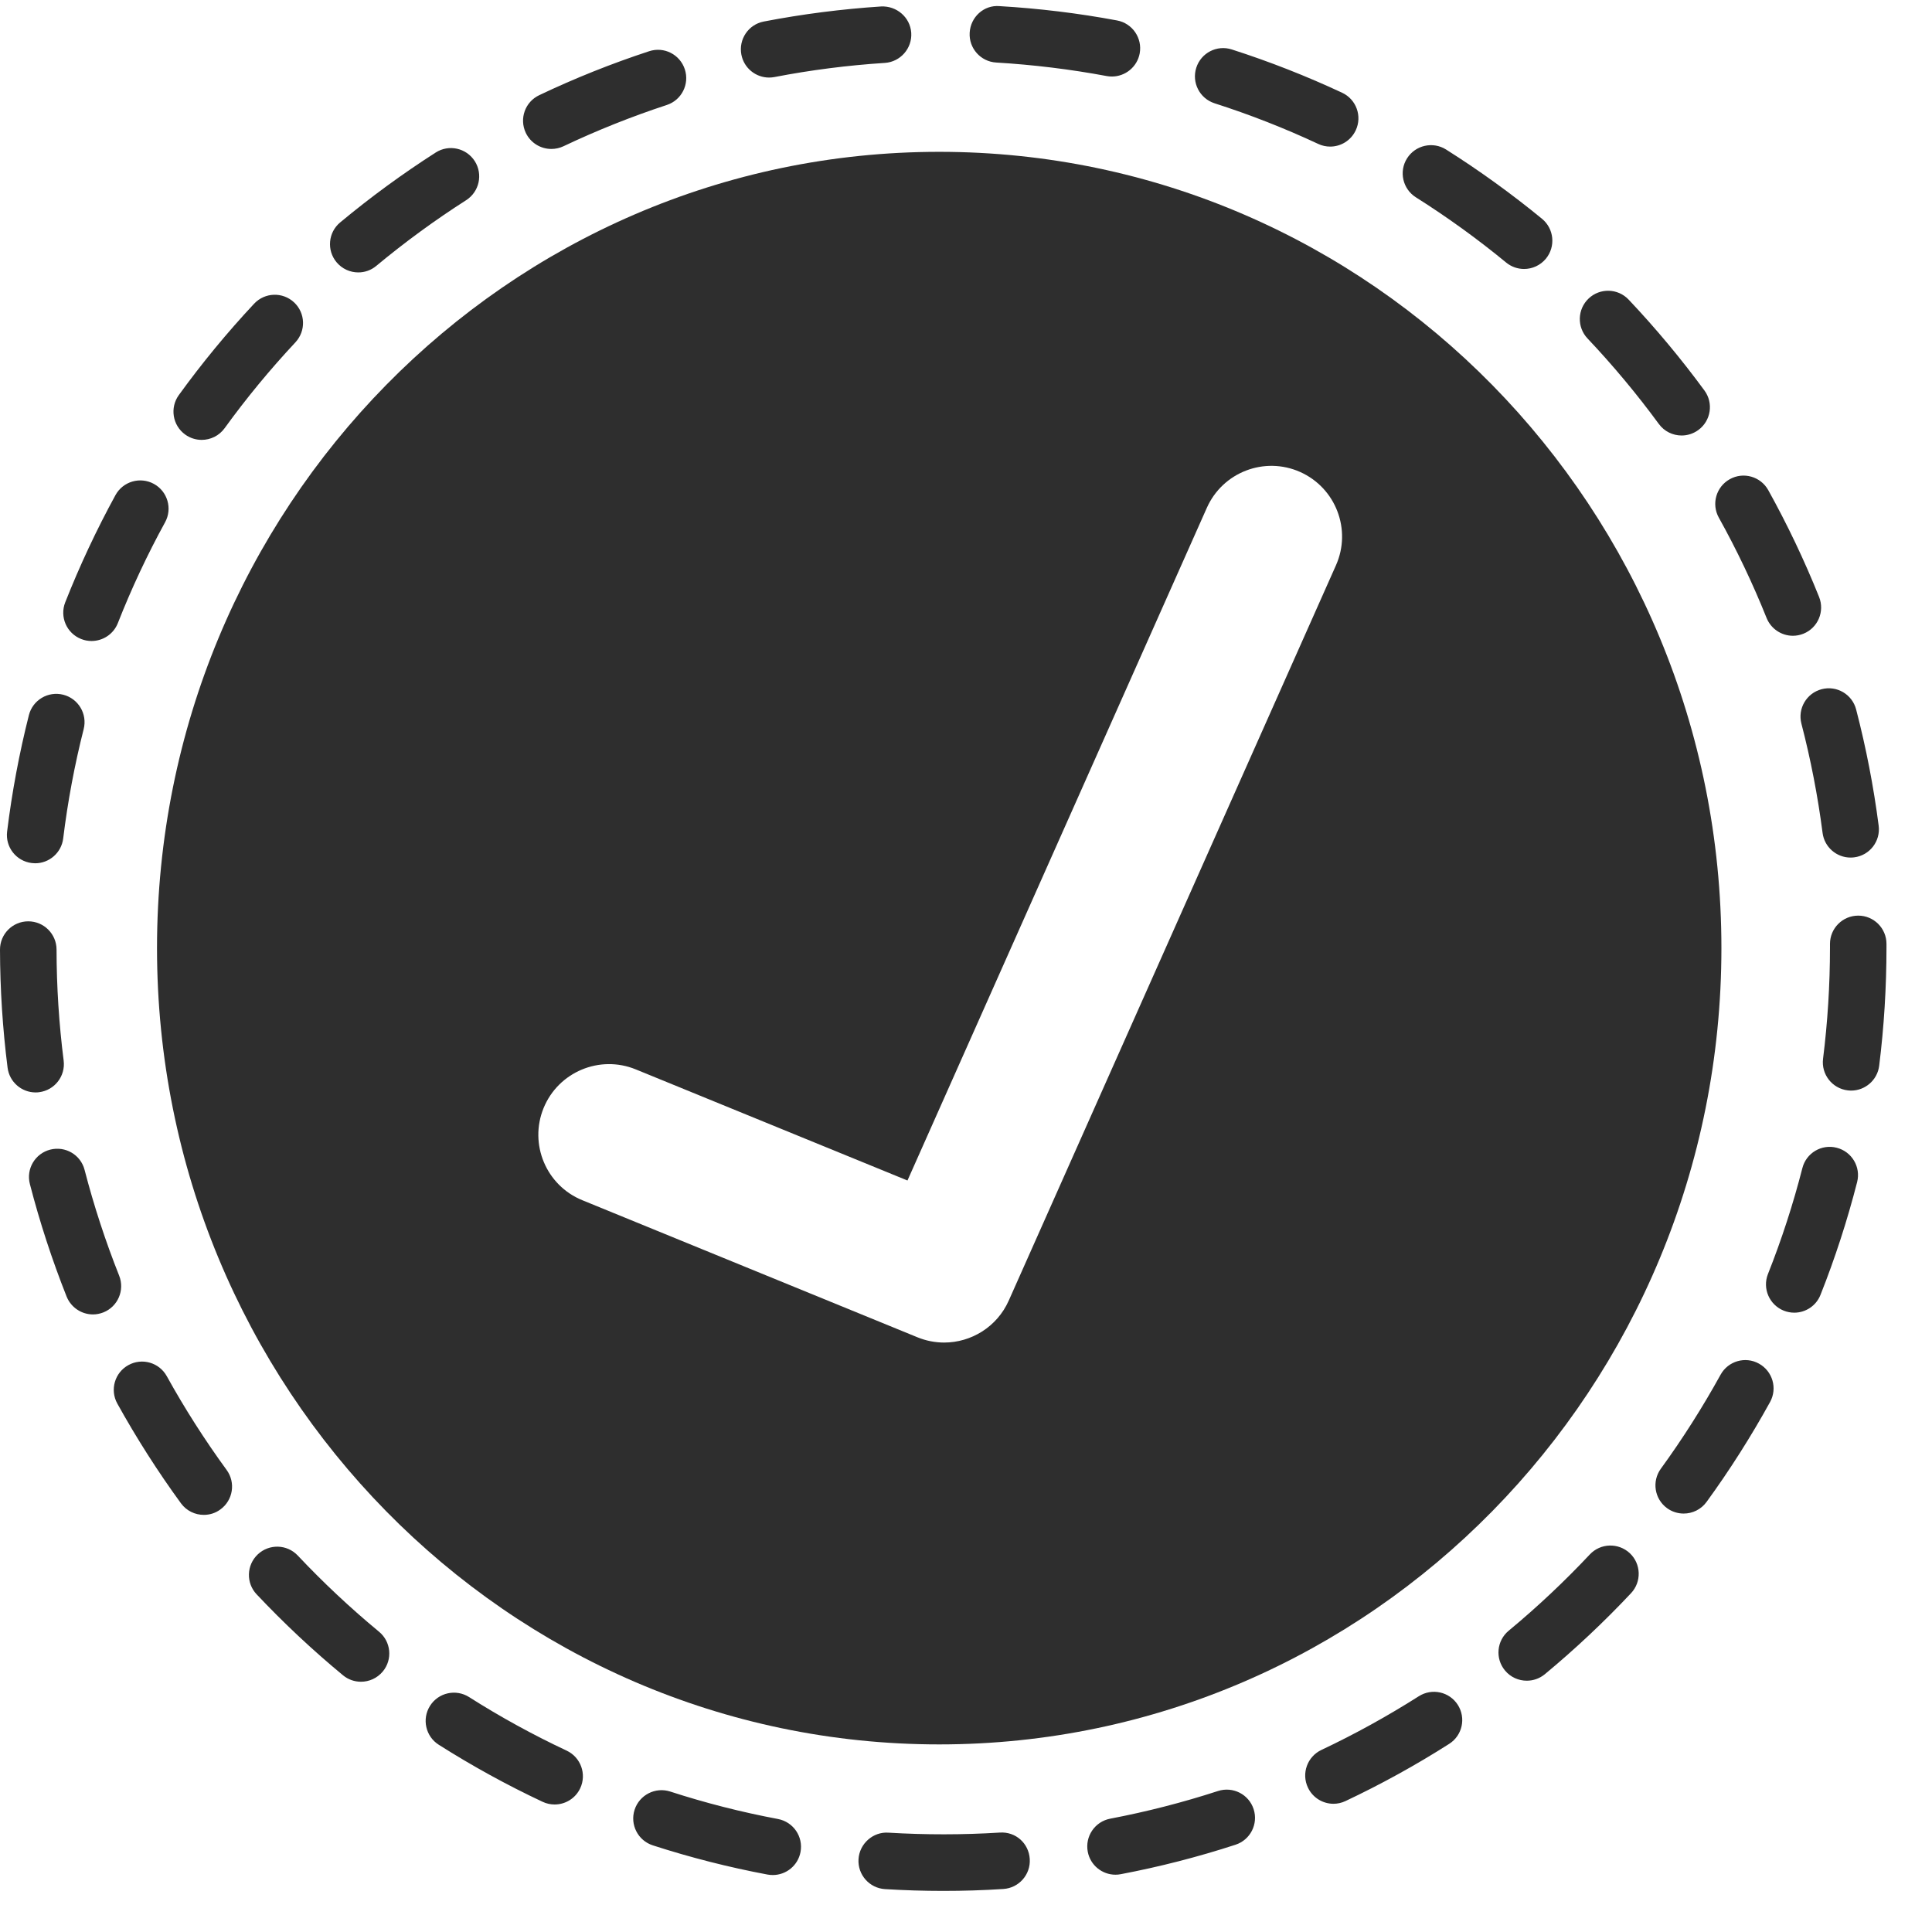
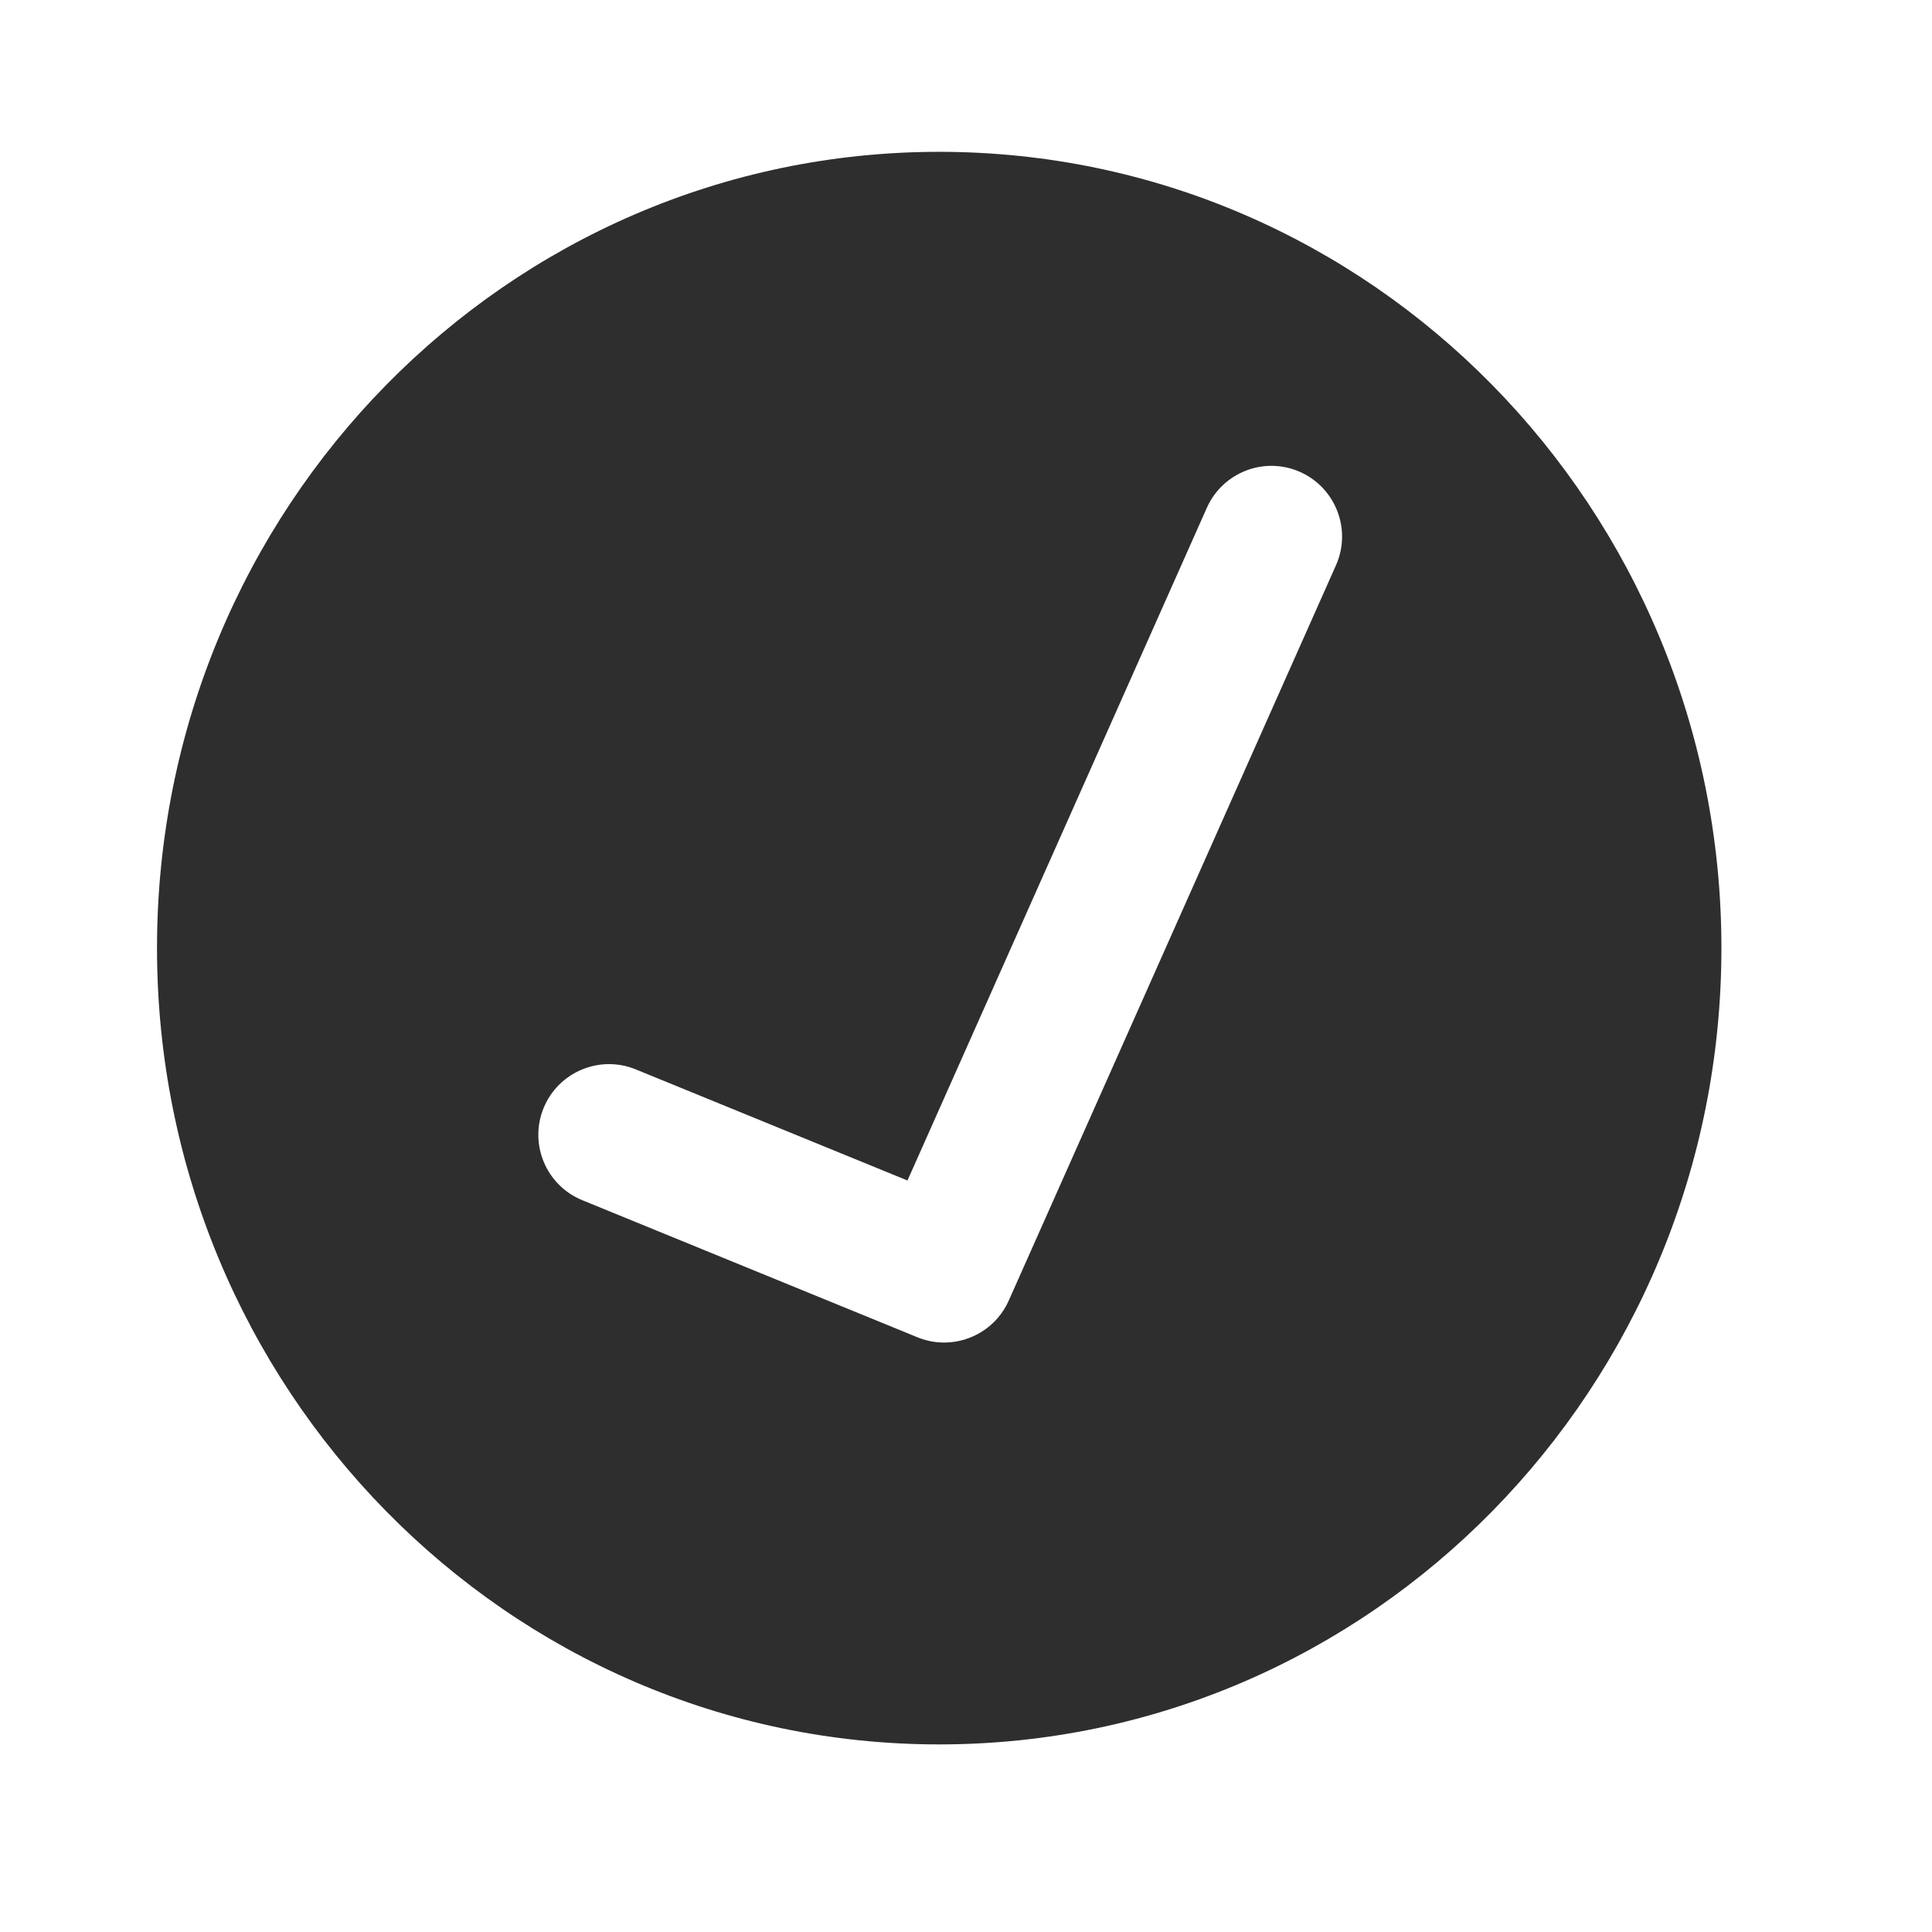
<svg xmlns="http://www.w3.org/2000/svg" width="41" height="41" viewBox="0 0 41 41" fill="none">
-   <path d="M20.017 40.128C19.602 40.128 19.191 40.115 18.782 40.09C18.451 40.07 18.199 39.786 18.219 39.455C18.239 39.124 18.529 38.869 18.854 38.892C19.636 38.939 20.436 38.939 21.217 38.89C21.557 38.867 21.833 39.12 21.853 39.451C21.874 39.781 21.623 40.066 21.293 40.087C20.87 40.115 20.441 40.128 20.017 40.128ZM16.4 39.791C16.363 39.791 16.326 39.788 16.288 39.781C15.467 39.627 14.647 39.418 13.853 39.161C13.538 39.059 13.365 38.721 13.467 38.406C13.569 38.091 13.908 37.918 14.222 38.019C14.968 38.261 15.738 38.457 16.51 38.602C16.836 38.664 17.05 38.977 16.988 39.303C16.934 39.59 16.683 39.791 16.4 39.791ZM23.672 39.784C23.39 39.784 23.138 39.584 23.084 39.297C23.022 38.971 23.235 38.657 23.561 38.595C24.332 38.448 25.101 38.251 25.848 38.008C26.164 37.906 26.502 38.078 26.604 38.393C26.706 38.708 26.534 39.046 26.219 39.148C25.425 39.407 24.606 39.617 23.785 39.773C23.747 39.781 23.709 39.784 23.672 39.784ZM11.77 38.294C11.684 38.294 11.598 38.276 11.515 38.237C10.76 37.883 10.019 37.475 9.312 37.027C9.032 36.85 8.949 36.479 9.126 36.2C9.303 35.92 9.674 35.837 9.954 36.014C10.618 36.436 11.315 36.818 12.025 37.151C12.325 37.292 12.454 37.65 12.313 37.95C12.211 38.167 11.995 38.294 11.77 38.294ZM28.299 38.279C28.074 38.279 27.858 38.152 27.756 37.935C27.614 37.635 27.743 37.278 28.043 37.136C28.751 36.802 29.446 36.418 30.109 35.997C30.389 35.819 30.759 35.901 30.937 36.18C31.115 36.46 31.033 36.831 30.753 37.008C30.049 37.457 29.308 37.865 28.554 38.221C28.472 38.26 28.385 38.279 28.299 38.279ZM7.66 35.689C7.525 35.689 7.39 35.644 7.279 35.552C6.636 35.021 6.02 34.443 5.446 33.834C5.218 33.593 5.23 33.213 5.471 32.986C5.712 32.759 6.092 32.77 6.319 33.011C6.859 33.584 7.439 34.128 8.043 34.627C8.299 34.838 8.335 35.216 8.124 35.471C8.004 35.615 7.833 35.689 7.66 35.689ZM32.401 35.667C32.228 35.667 32.057 35.594 31.938 35.45C31.726 35.195 31.762 34.817 32.017 34.606C32.622 34.105 33.201 33.56 33.738 32.988C33.965 32.746 34.344 32.735 34.587 32.961C34.828 33.188 34.84 33.568 34.613 33.81C34.041 34.419 33.426 34.997 32.783 35.53C32.671 35.622 32.536 35.667 32.401 35.667ZM4.326 32.148C4.14 32.148 3.958 32.063 3.84 31.902C3.348 31.228 2.894 30.515 2.489 29.785C2.329 29.495 2.434 29.13 2.724 28.97C3.014 28.809 3.379 28.915 3.539 29.204C3.919 29.891 4.347 30.561 4.809 31.194C5.005 31.462 4.946 31.837 4.678 32.032C4.572 32.111 4.449 32.148 4.326 32.148ZM35.73 32.12C35.608 32.12 35.484 32.083 35.378 32.006C35.11 31.811 35.051 31.436 35.246 31.168C35.708 30.533 36.134 29.861 36.513 29.174C36.672 28.884 37.038 28.777 37.327 28.938C37.618 29.098 37.723 29.462 37.564 29.752C37.161 30.483 36.708 31.197 36.216 31.873C36.098 32.035 35.915 32.12 35.73 32.12ZM1.972 27.894C1.734 27.894 1.509 27.75 1.414 27.516C1.106 26.74 0.843 25.936 0.634 25.127C0.551 24.806 0.744 24.48 1.065 24.397C1.388 24.315 1.713 24.507 1.795 24.827C1.992 25.587 2.239 26.343 2.529 27.072C2.651 27.38 2.501 27.729 2.194 27.851C2.121 27.88 2.046 27.894 1.972 27.894ZM38.077 27.857C38.003 27.857 37.928 27.843 37.856 27.815C37.548 27.692 37.397 27.344 37.519 27.036C37.808 26.308 38.054 25.551 38.249 24.789C38.33 24.468 38.657 24.274 38.978 24.357C39.299 24.439 39.493 24.765 39.411 25.086C39.203 25.898 38.942 26.703 38.634 27.478C38.541 27.714 38.315 27.857 38.077 27.857ZM0.755 23.183C0.458 23.183 0.2 22.962 0.161 22.659C0.056 21.833 0.002 20.989 1.00451e-06 20.153C-0.001 19.822 0.268 19.552 0.599 19.552H0.6C0.93 19.552 1.199 19.82 1.2 20.15C1.201 20.938 1.252 21.731 1.351 22.508C1.392 22.837 1.16 23.136 0.831 23.178C0.806 23.182 0.781 23.183 0.755 23.183ZM39.284 23.144C39.259 23.144 39.234 23.142 39.209 23.139C38.88 23.098 38.647 22.798 38.688 22.469C38.785 21.693 38.835 20.899 38.835 20.111V20.031C38.835 19.7 39.103 19.431 39.435 19.431C39.766 19.431 40.034 19.7 40.034 20.031V20.105C40.034 20.949 39.982 21.792 39.879 22.618C39.841 22.921 39.582 23.144 39.284 23.144ZM0.747 18.32C0.723 18.32 0.698 18.318 0.673 18.315C0.344 18.275 0.11 17.976 0.151 17.646C0.253 16.816 0.409 15.984 0.613 15.177C0.694 14.856 1.02 14.662 1.342 14.743C1.663 14.825 1.857 15.151 1.776 15.472C1.583 16.231 1.437 17.012 1.341 17.793C1.304 18.096 1.046 18.32 0.747 18.32ZM39.272 18.199C38.975 18.199 38.717 17.978 38.678 17.676C38.577 16.895 38.426 16.116 38.229 15.358C38.145 15.038 38.337 14.71 38.658 14.626C38.98 14.542 39.307 14.735 39.39 15.056C39.6 15.863 39.761 16.692 39.868 17.522C39.911 17.851 39.679 18.152 39.35 18.194C39.324 18.197 39.298 18.199 39.272 18.199ZM1.942 13.603C1.869 13.603 1.795 13.59 1.723 13.561C1.414 13.44 1.263 13.091 1.384 12.783C1.691 12.005 2.05 11.239 2.451 10.506C2.611 10.216 2.975 10.11 3.266 10.269C3.556 10.428 3.663 10.793 3.503 11.084C3.126 11.771 2.789 12.491 2.501 13.223C2.408 13.459 2.182 13.603 1.942 13.603ZM38.048 13.492C37.81 13.492 37.585 13.349 37.49 13.115C37.198 12.387 36.857 11.669 36.476 10.985C36.315 10.695 36.419 10.33 36.709 10.169C36.998 10.007 37.364 10.112 37.525 10.401C37.93 11.131 38.293 11.893 38.604 12.669C38.727 12.977 38.578 13.326 38.27 13.449C38.198 13.478 38.122 13.492 38.048 13.492ZM4.28 9.335C4.158 9.335 4.035 9.298 3.929 9.221C3.661 9.027 3.601 8.652 3.795 8.384C4.285 7.707 4.823 7.054 5.393 6.445C5.62 6.203 5.999 6.191 6.241 6.417C6.483 6.643 6.495 7.022 6.269 7.265C5.733 7.838 5.227 8.451 4.766 9.088C4.649 9.249 4.466 9.335 4.28 9.335ZM35.687 9.242C35.502 9.242 35.32 9.157 35.203 8.997C34.738 8.363 34.228 7.752 33.69 7.183C33.462 6.942 33.473 6.562 33.714 6.334C33.954 6.107 34.334 6.117 34.562 6.358C35.135 6.964 35.676 7.613 36.171 8.287C36.367 8.554 36.309 8.929 36.042 9.125C35.934 9.204 35.81 9.242 35.687 9.242ZM7.603 5.781C7.431 5.781 7.261 5.707 7.142 5.565C6.93 5.31 6.964 4.932 7.219 4.72C7.861 4.186 8.543 3.687 9.246 3.237C9.525 3.058 9.896 3.14 10.075 3.419C10.253 3.698 10.172 4.069 9.893 4.248C9.231 4.671 8.59 5.14 7.986 5.642C7.874 5.736 7.739 5.781 7.603 5.781ZM32.343 5.708C32.209 5.708 32.074 5.663 31.962 5.571C31.355 5.071 30.711 4.606 30.047 4.187C29.767 4.01 29.683 3.639 29.86 3.36C30.037 3.08 30.409 2.997 30.688 3.173C31.393 3.618 32.078 4.113 32.725 4.644C32.98 4.855 33.017 5.232 32.807 5.489C32.688 5.633 32.516 5.708 32.343 5.708ZM11.7 3.161C11.476 3.161 11.261 3.035 11.158 2.819C11.016 2.519 11.143 2.162 11.443 2.02C12.197 1.661 12.983 1.347 13.776 1.087C14.092 0.983 14.43 1.156 14.533 1.471C14.636 1.786 14.465 2.125 14.15 2.228C13.404 2.473 12.667 2.767 11.957 3.104C11.874 3.143 11.787 3.161 11.7 3.161ZM28.228 3.111C28.143 3.111 28.056 3.093 27.974 3.054C27.262 2.721 26.521 2.431 25.775 2.192C25.459 2.09 25.286 1.753 25.387 1.437C25.488 1.122 25.825 0.947 26.142 1.05C26.937 1.305 27.724 1.614 28.482 1.968C28.782 2.108 28.912 2.465 28.771 2.765C28.669 2.983 28.454 3.111 28.228 3.111ZM16.322 1.646C16.04 1.646 15.788 1.447 15.733 1.159C15.671 0.834 15.883 0.519 16.208 0.457C17.026 0.299 17.864 0.192 18.7 0.137C19.027 0.122 19.316 0.366 19.338 0.697C19.359 1.027 19.108 1.313 18.778 1.335C17.992 1.386 17.204 1.486 16.436 1.635C16.397 1.642 16.359 1.646 16.322 1.646ZM23.596 1.624C23.559 1.624 23.523 1.621 23.486 1.614C22.716 1.47 21.927 1.374 21.141 1.327C20.811 1.308 20.558 1.024 20.578 0.693C20.597 0.362 20.879 0.101 21.212 0.13C22.048 0.179 22.887 0.281 23.706 0.434C24.032 0.495 24.246 0.808 24.186 1.134C24.132 1.422 23.879 1.624 23.596 1.624Z" fill="#2E2E2E" />
-   <path d="M19.931 3.222C10.764 3.222 3.332 10.787 3.332 20.12C3.332 29.453 10.764 37.019 19.931 37.019C29.099 37.019 36.531 29.453 36.531 20.12C36.531 10.787 29.099 3.222 19.931 3.222ZM28.351 11.997L21.407 27.601C21.159 28.158 20.611 28.491 20.036 28.491C19.847 28.491 19.655 28.455 19.469 28.379L12.357 25.47C11.59 25.157 11.223 24.281 11.536 23.514C11.85 22.748 12.726 22.381 13.492 22.694L19.258 25.052L25.611 10.777C25.948 10.02 26.834 9.679 27.591 10.016C28.347 10.354 28.688 11.24 28.351 11.997Z" fill="#2E2E2E" />
+   <path d="M19.931 3.222C10.764 3.222 3.332 10.787 3.332 20.12C3.332 29.453 10.764 37.019 19.931 37.019C29.099 37.019 36.531 29.453 36.531 20.12C36.531 10.787 29.099 3.222 19.931 3.222ZM28.351 11.997L21.407 27.601C21.159 28.158 20.611 28.491 20.036 28.491C19.847 28.491 19.655 28.455 19.469 28.379L12.357 25.47C11.59 25.157 11.223 24.281 11.536 23.514C11.85 22.748 12.726 22.381 13.492 22.694L19.258 25.052L25.611 10.777C25.948 10.02 26.834 9.679 27.591 10.016C28.347 10.354 28.688 11.24 28.351 11.997" fill="#2E2E2E" />
</svg>